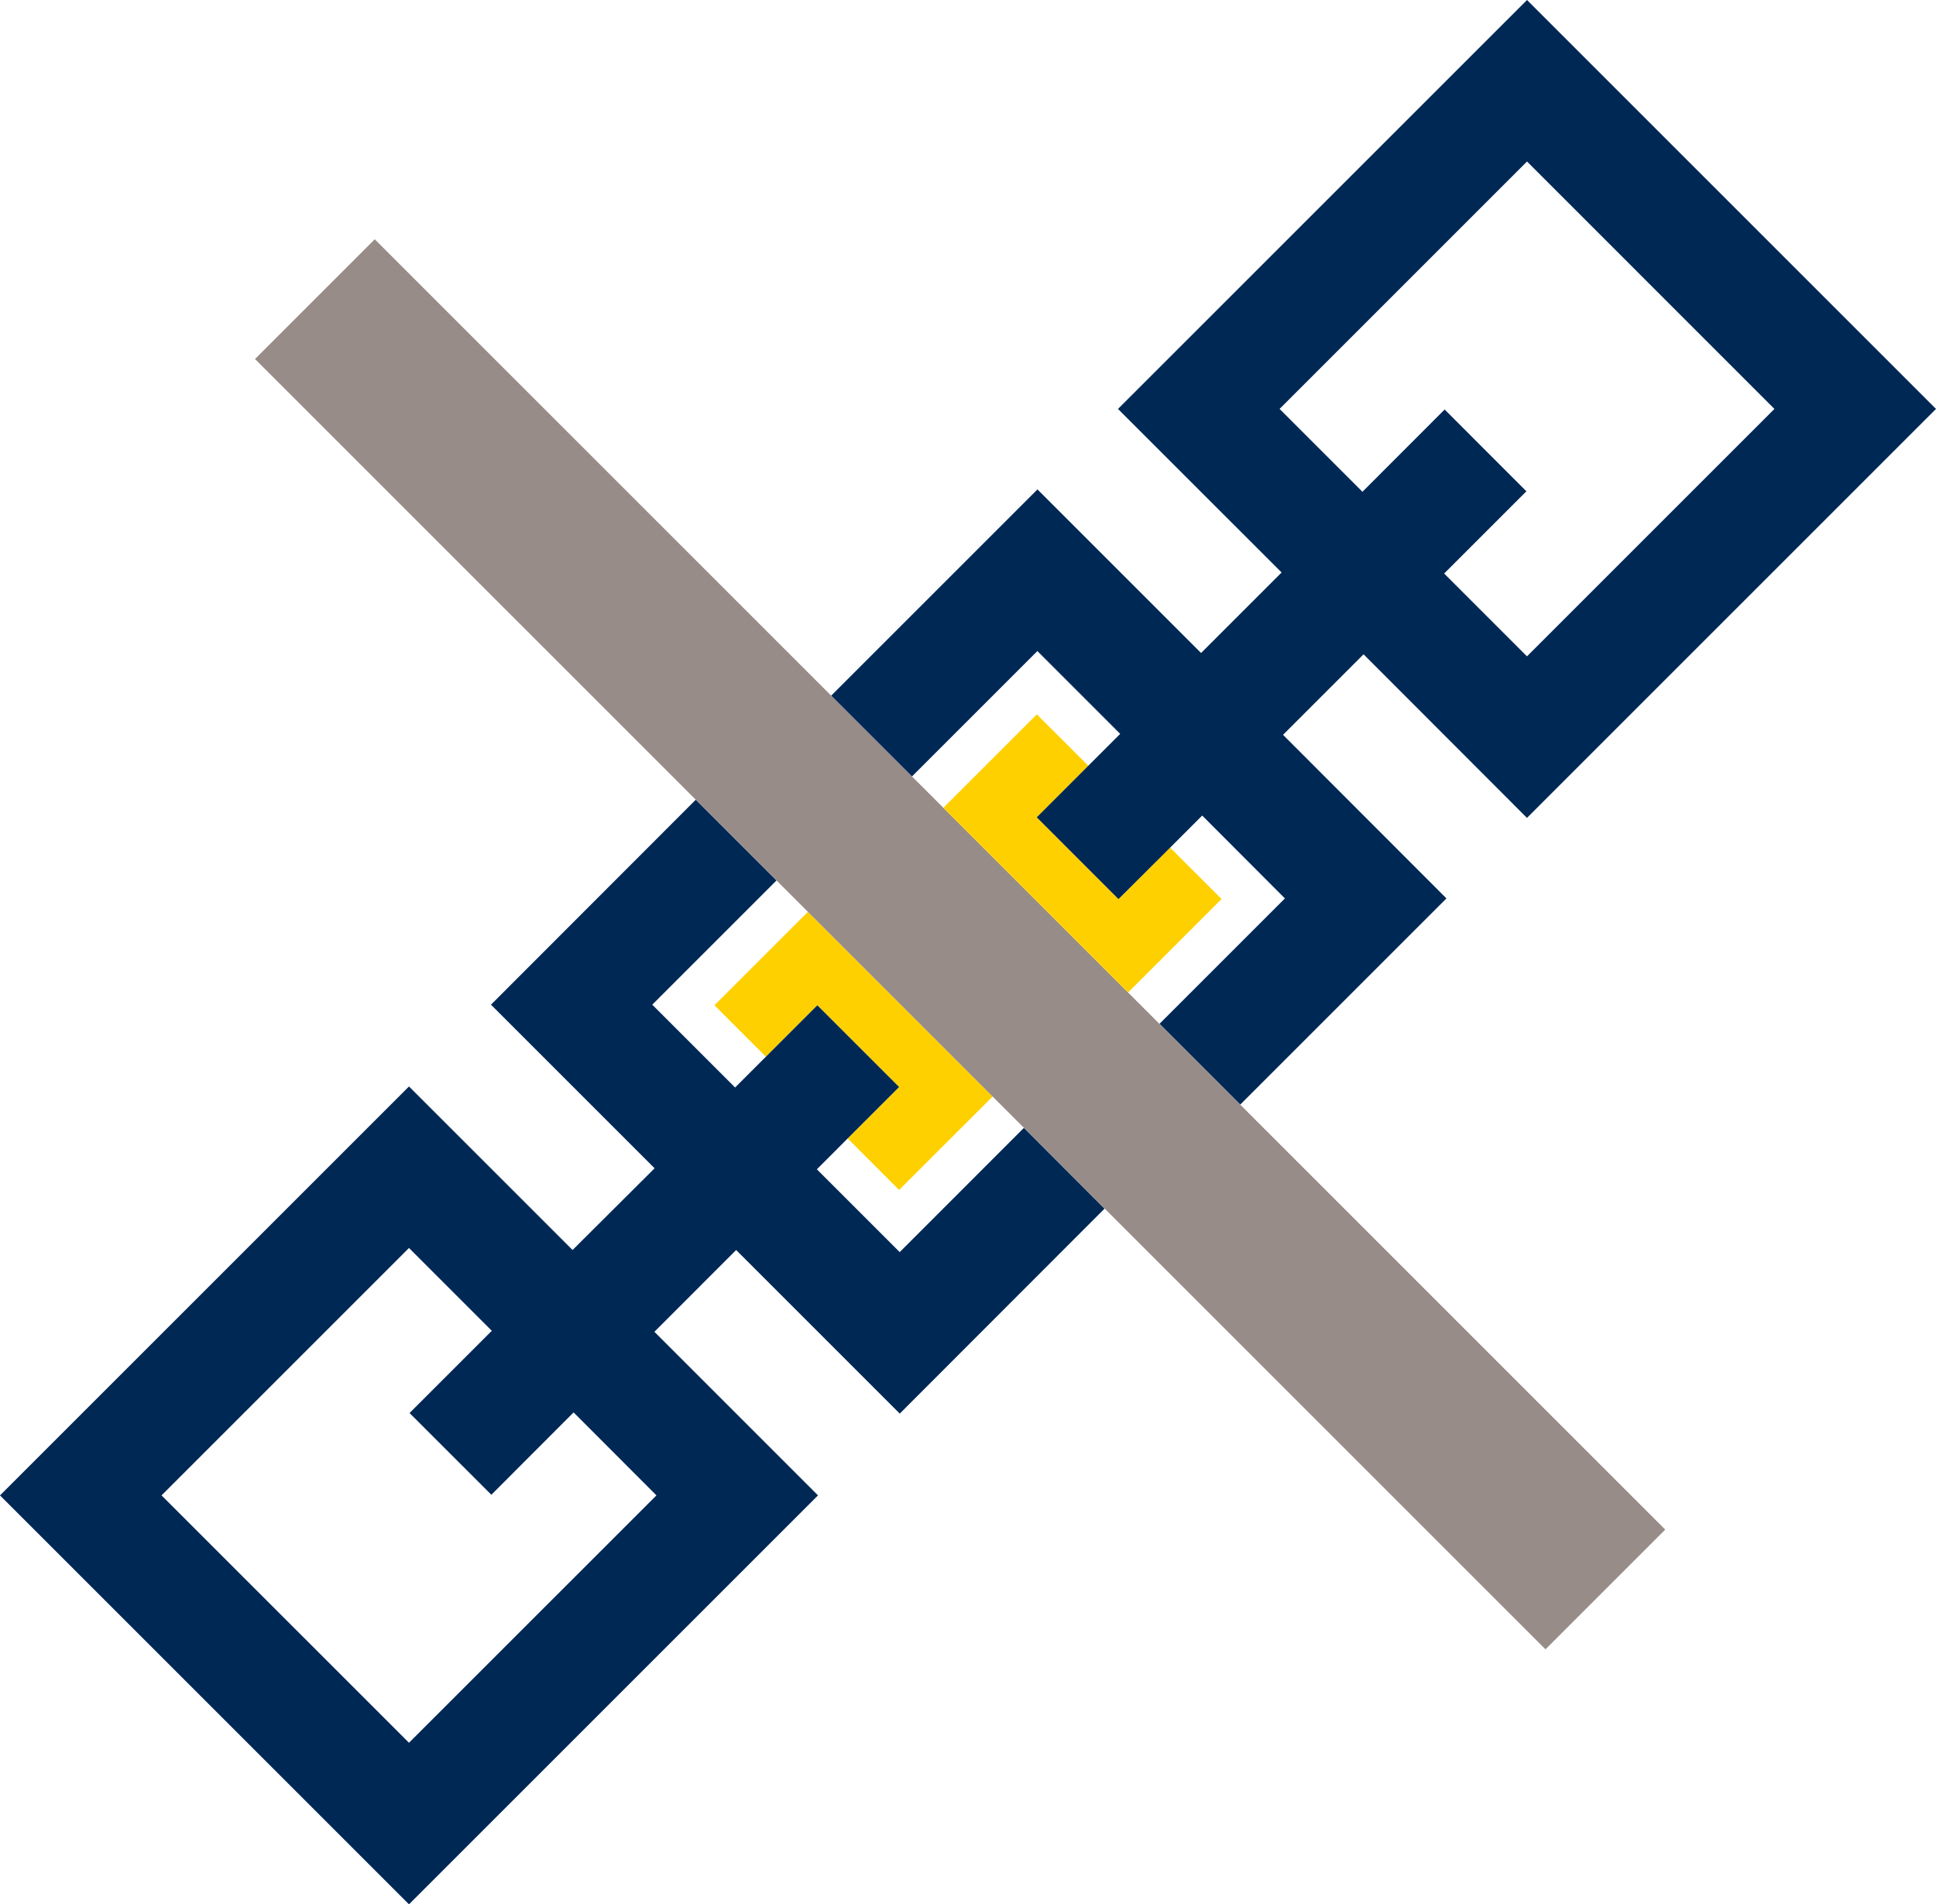
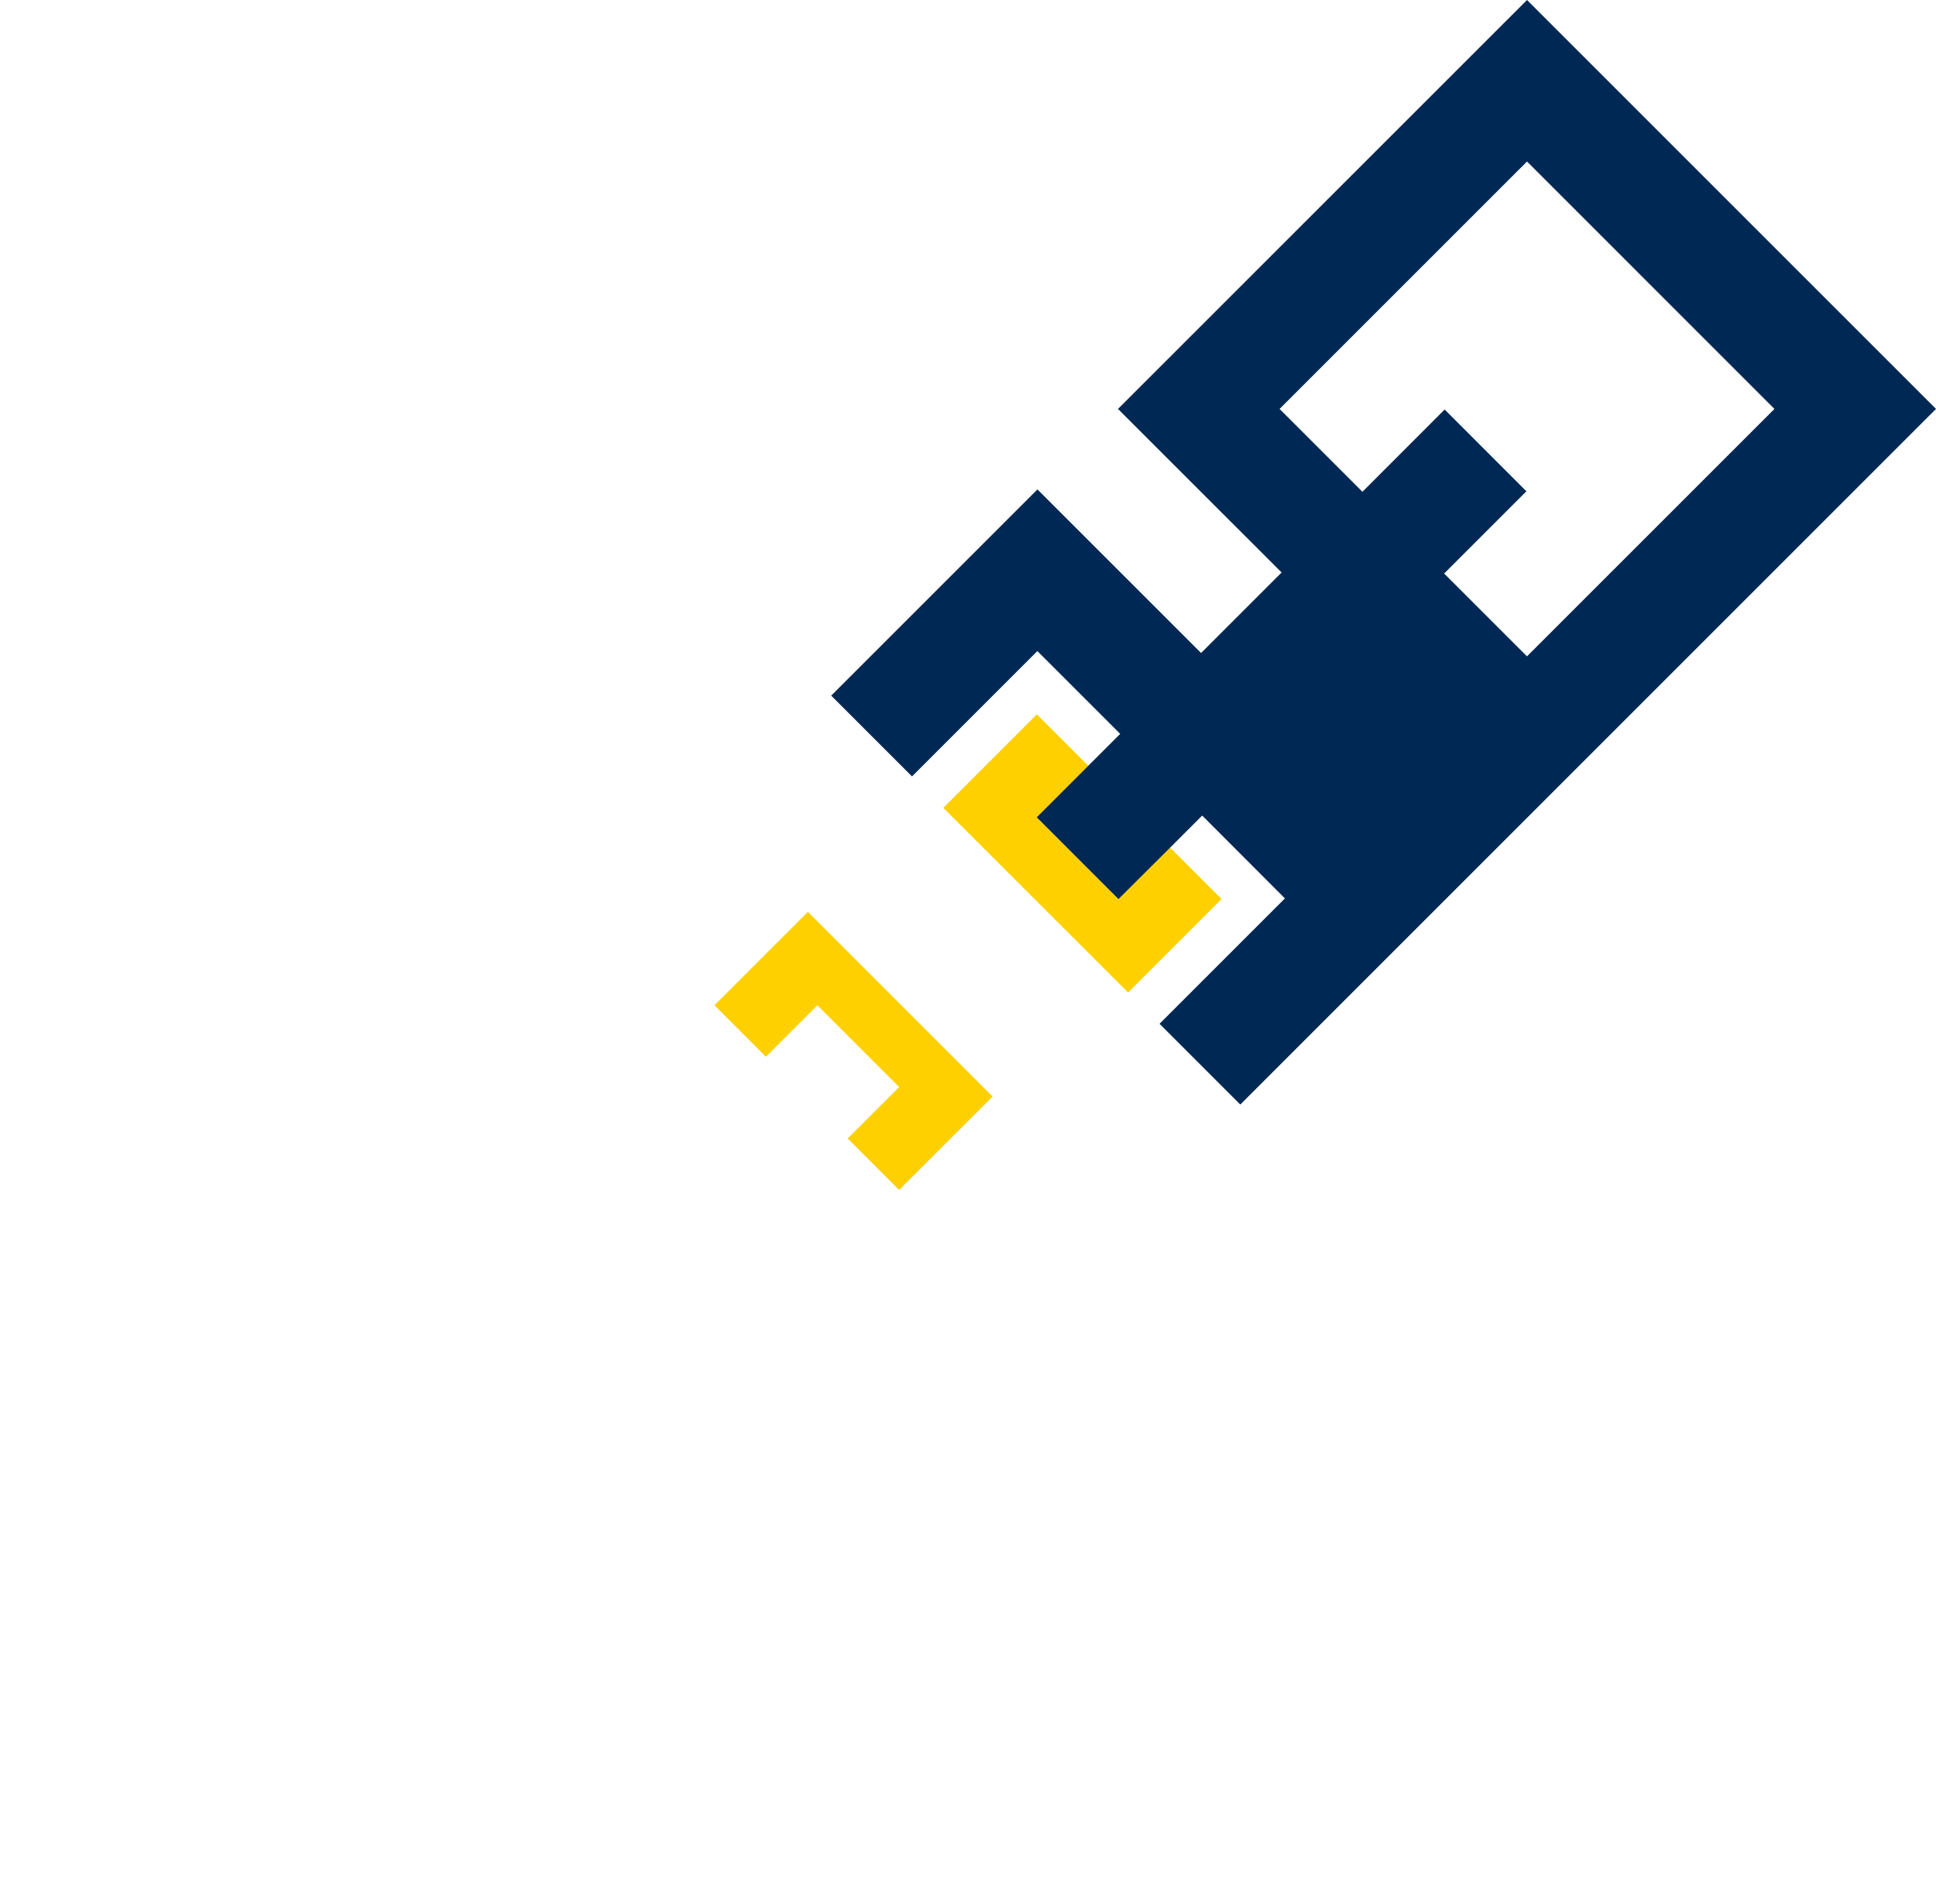
<svg xmlns="http://www.w3.org/2000/svg" viewBox="0 0 463.24 455.72">
  <defs>
    <style>.cls-1{fill:#ffd000;}.cls-2{fill:#002855;}.cls-3{fill:#978c87;}</style>
  </defs>
  <g id="Layer_2" data-name="Layer 2">
    <g id="Navy_icon_RGB_transparent_background_" data-name="Navy icon RGB (transparent background)">
      <polygon class="cls-1" points="183.26 252.89 195.58 240.57 215.15 260.13 202.83 272.45 215.14 284.77 237.51 262.41 193.31 218.21 170.95 240.57 183.26 252.89" />
-       <path class="cls-2" d="M215.29,338.29l49-49.05L245,269.91l-29.72,29.73-19.82-19.82,7.36-7.37,12.32-12.32-19.57-19.56-12.32,12.32-7.36,7.36-19.82-19.82L185.8,210.7l-19.32-19.32-49,49.05,39.15,39.15L137,299.14,97.86,260,0,357.86l97.86,97.86,97.87-97.86-39.15-39.15,19.56-19.57Zm-58.22,19.57-59.21,59.2-59.21-59.2,59.21-59.21,19.82,19.82L98,338.15l19.57,19.56L137.25,338Z" />
-       <rect class="cls-3" x="11.39" y="205.72" width="436.69" height="40.52" transform="translate(227.08 -96.26) rotate(45)" />
      <polygon class="cls-1" points="292.29 215.14 279.97 202.83 267.65 215.15 248.09 195.58 260.41 183.26 248.09 170.95 225.72 193.32 269.92 237.51 292.29 215.14" />
-       <path class="cls-2" d="M365.37,195.73l97.87-97.87L365.38,0,267.51,97.86,306.66,137l-19.27,19.27-39.15-39.15-49.35,49.35,19.33,19.33,30-30,19.82,19.82-7.65,7.65-12.32,12.32,19.56,19.57L280,202.83l7.66-7.66L307.45,215l-30,30,19.32,19.33L346.1,215,307,175.85l19.27-19.27Zm-59.2-97.87,59.21-59.21,59.2,59.21-59.21,59.21-19.82-19.82,19.68-19.68L345.67,98,326,117.69Z" />
+       <path class="cls-2" d="M365.37,195.73l97.87-97.87L365.38,0,267.51,97.86,306.66,137l-19.27,19.27-39.15-39.15-49.35,49.35,19.33,19.33,30-30,19.82,19.82-7.65,7.65-12.32,12.32,19.56,19.57L280,202.83l7.66-7.66L307.45,215l-30,30,19.32,19.33l19.27-19.27Zm-59.2-97.87,59.21-59.21,59.2,59.21-59.21,59.21-19.82-19.82,19.68-19.68L345.67,98,326,117.69Z" />
    </g>
  </g>
</svg>